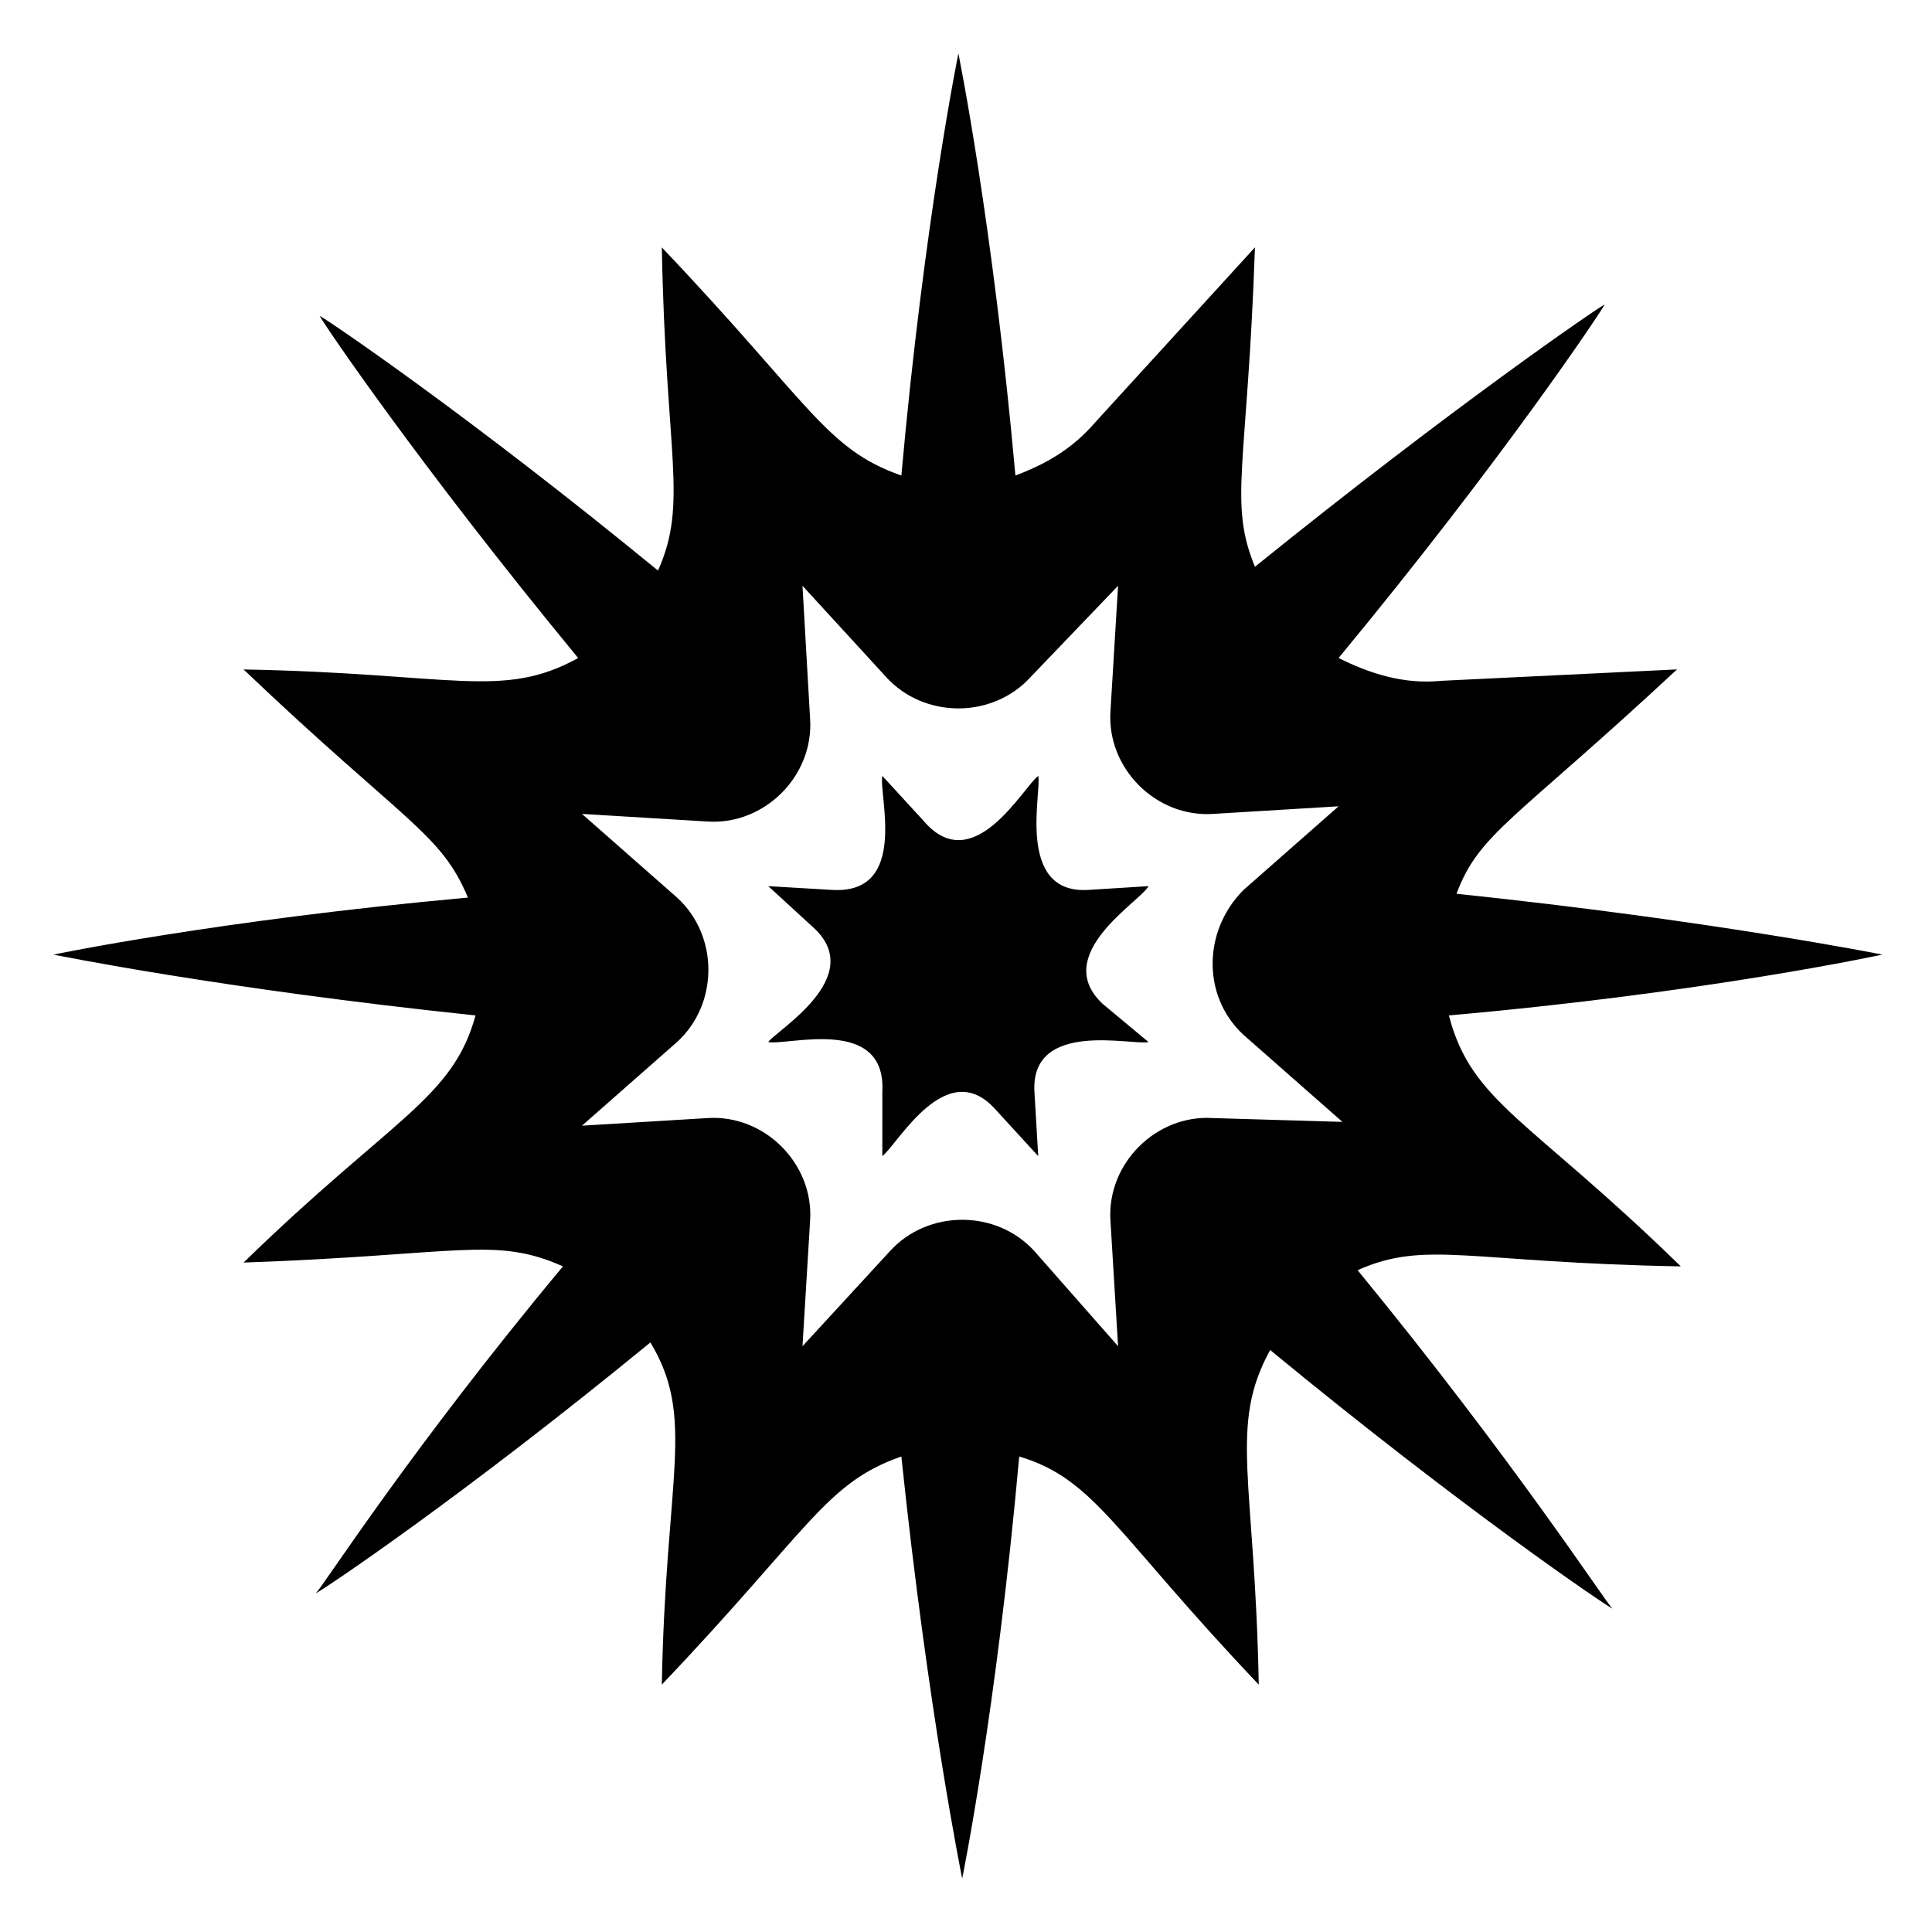
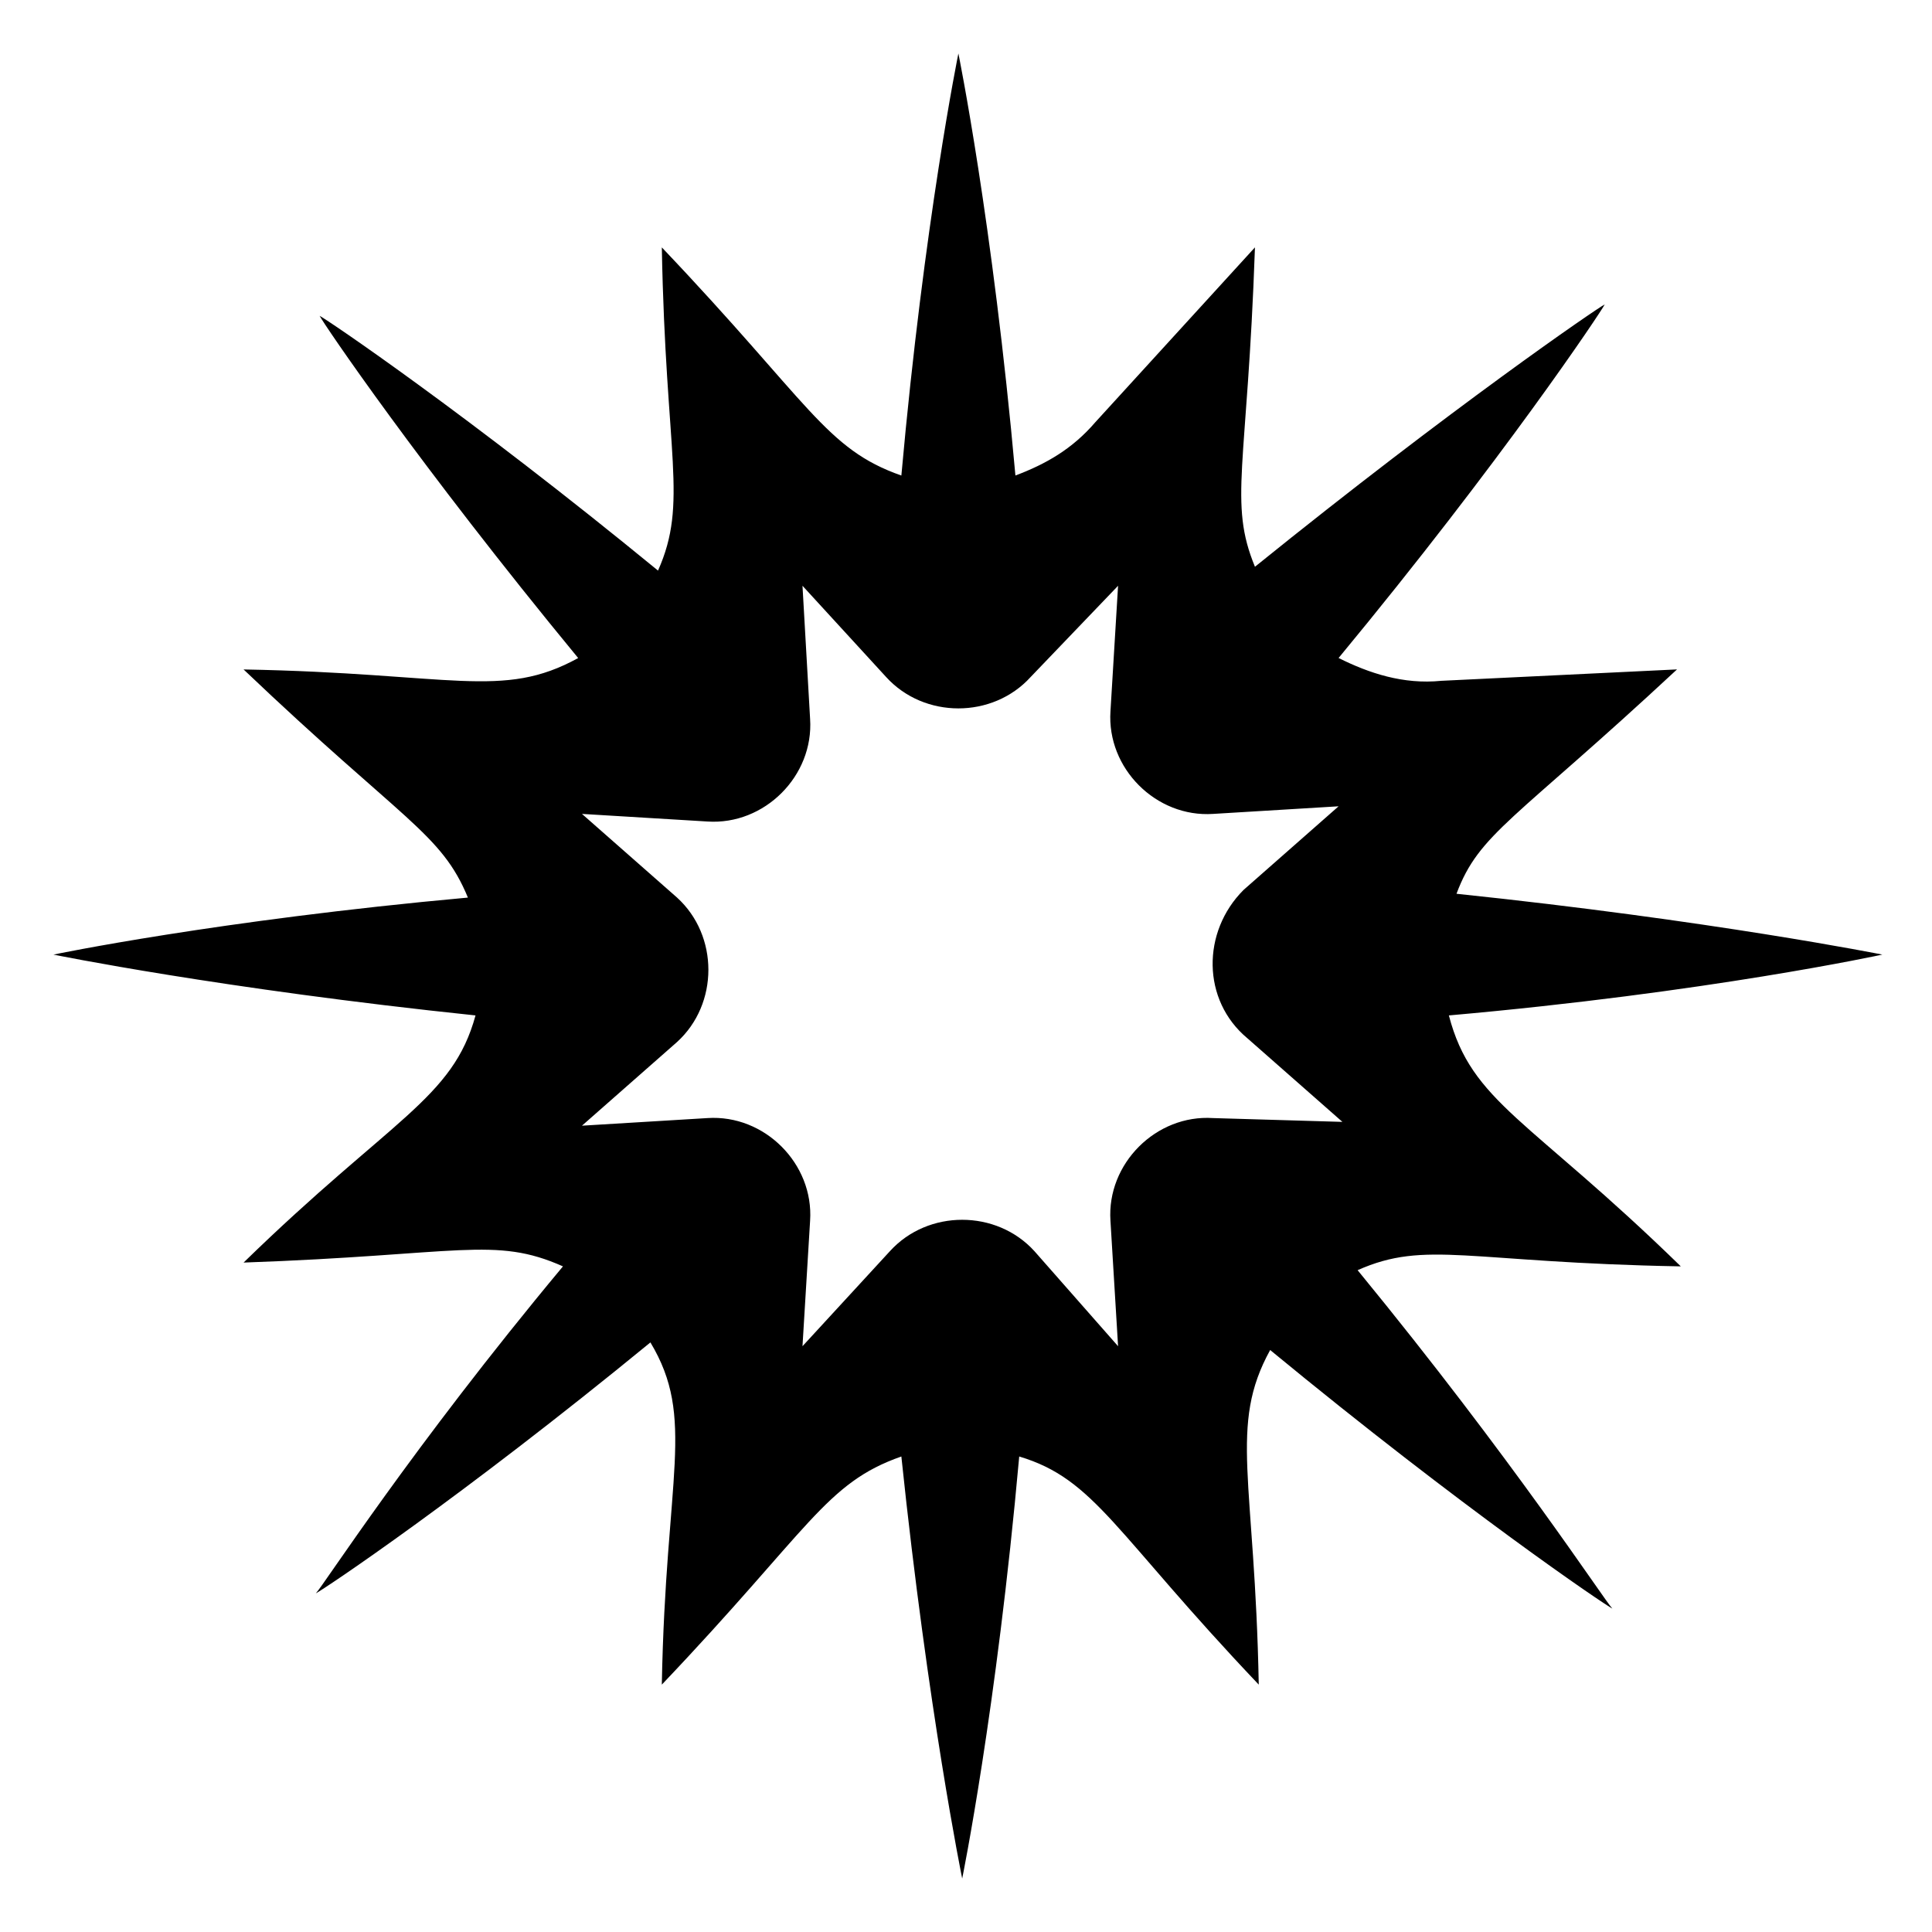
<svg xmlns="http://www.w3.org/2000/svg" fill="#000000" width="800px" height="800px" version="1.1" viewBox="144 144 512 512">
  <g>
    <path d="m588.42 321.4-62.473 3.023c-10.078 1.008-19.145-2.016-27.207-6.047 43.328-52.395 69.527-91.691 70.535-93.707-2.016 1.008-40.305 27.207-92.699 69.527-7.055-17.129-2.016-26.199 0-84.641l-42.32 46.352c-6.047 7.055-13.098 11.082-21.16 14.105-6.047-67.512-15.113-111.84-15.113-111.84s-9.07 44.336-15.113 111.85c-20.152-7.055-24.184-19.145-63.48-60.457 1.008 55.418 7.055 67.512-1.008 85.648-50.383-41.312-87.664-66.504-89.68-67.512 1.008 2.016 26.199 39.297 68.52 90.688-20.152 11.082-33.25 4.031-88.672 3.023 42.32 40.305 52.395 43.328 59.449 60.457-66.504 6.039-109.83 15.109-109.83 15.109s44.336 9.07 111.85 16.121c-6.051 22.168-22.172 27.207-61.469 65.496 57.434-2.016 66.504-7.055 84.641 1.008-40.305 48.367-63.48 84.641-65.496 86.656 2.016-1.008 38.289-25.191 88.672-66.504 12.09 20.152 4.031 35.266 3.023 90.688 39.297-41.312 43.328-53.402 63.48-60.457 7.055 67.512 16.121 111.85 16.121 111.85s9.07-44.336 15.113-111.85c20.152 6.047 25.191 20.152 63.48 60.457-1.008-54.41-8.062-68.52 3.023-88.672 51.387 42.32 88.672 67.512 90.688 68.52-2.016-2.016-26.199-39.297-67.512-89.68 18.137-8.062 29.223-2.016 85.648-1.008-40.305-39.297-55.418-43.328-61.465-66.504 68.52-6.047 114.87-16.121 114.87-16.121s-45.344-9.07-112.85-16.121c6.043-16.125 15.109-19.145 58.438-59.453zm-113.86 97.742 25.191 22.168-34.262-1.008c-15.113-1.008-28.215 12.09-27.207 27.207l2.019 33.25-22.168-25.191c-10.078-11.082-28.215-11.082-38.289 0l-23.176 25.191 2.016-33.25c1.008-15.113-12.09-28.215-27.207-27.207l-33.25 2.016 25.191-22.168c11.082-10.078 11.082-28.215 0-38.289l-25.191-22.168 33.25 2.016c15.113 1.008 28.215-12.09 27.207-27.207l-2.016-35.266 22.168 24.184c10.078 11.082 28.215 11.082 38.289 0l23.176-24.184-2.016 33.25c-1.008 15.113 12.09 28.215 27.207 27.207l33.25-2.016-25.191 22.168c-11.082 11.082-11.082 29.219 1.008 39.297z" />
-     <path d="m448.36 378.84-16.121 1.008c-19.145 1.008-12.09-26.199-13.098-30.23-4.031 3.023-17.129 27.207-30.23 12.09l-11.082-12.09c-1.008 5.039 7.055 31.234-13.098 30.23l-17.129-1.008 12.09 11.082c14.105 13.098-10.078 27.207-12.09 30.23 5.039 1.008 31.234-7.055 30.23 13.098l-0.004 17.129c4.031-3.023 17.129-27.207 30.23-12.09l11.082 12.09-1.008-17.129c-1.008-19.145 26.199-12.09 30.23-13.098l-12.094-10.078c-14.105-13.098 10.074-27.207 12.09-31.234z" />
  </g>
</svg>